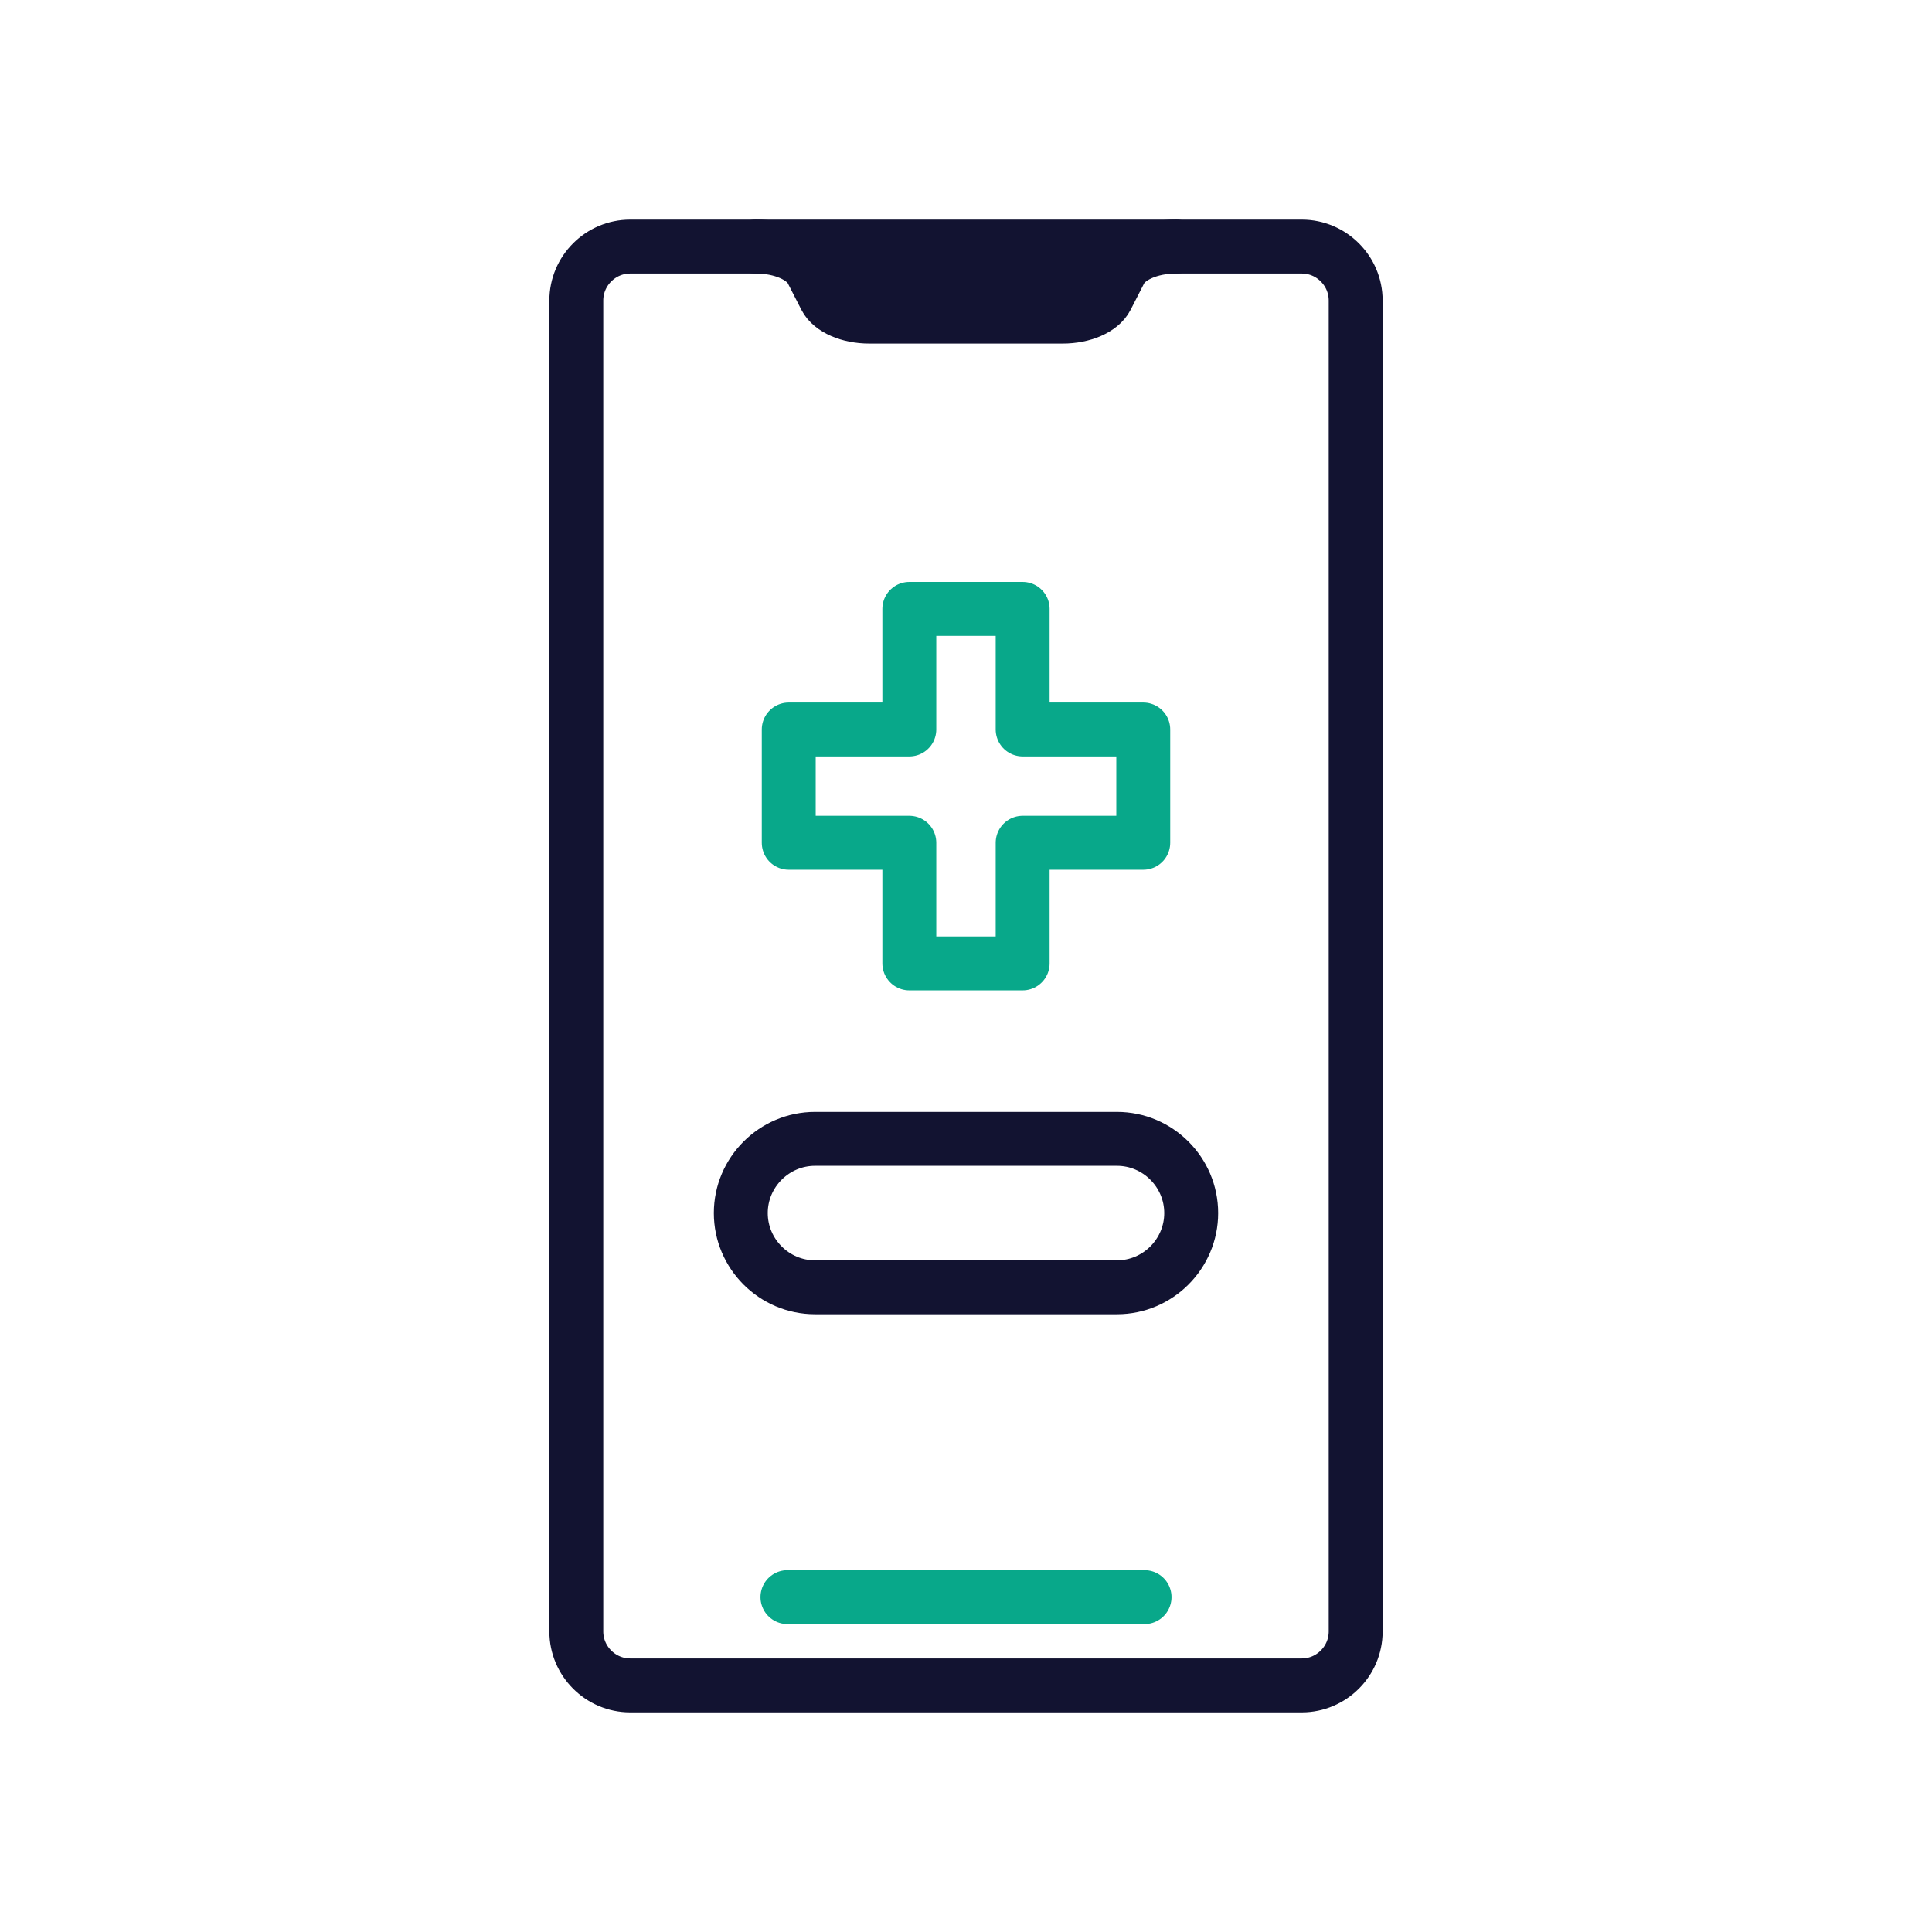
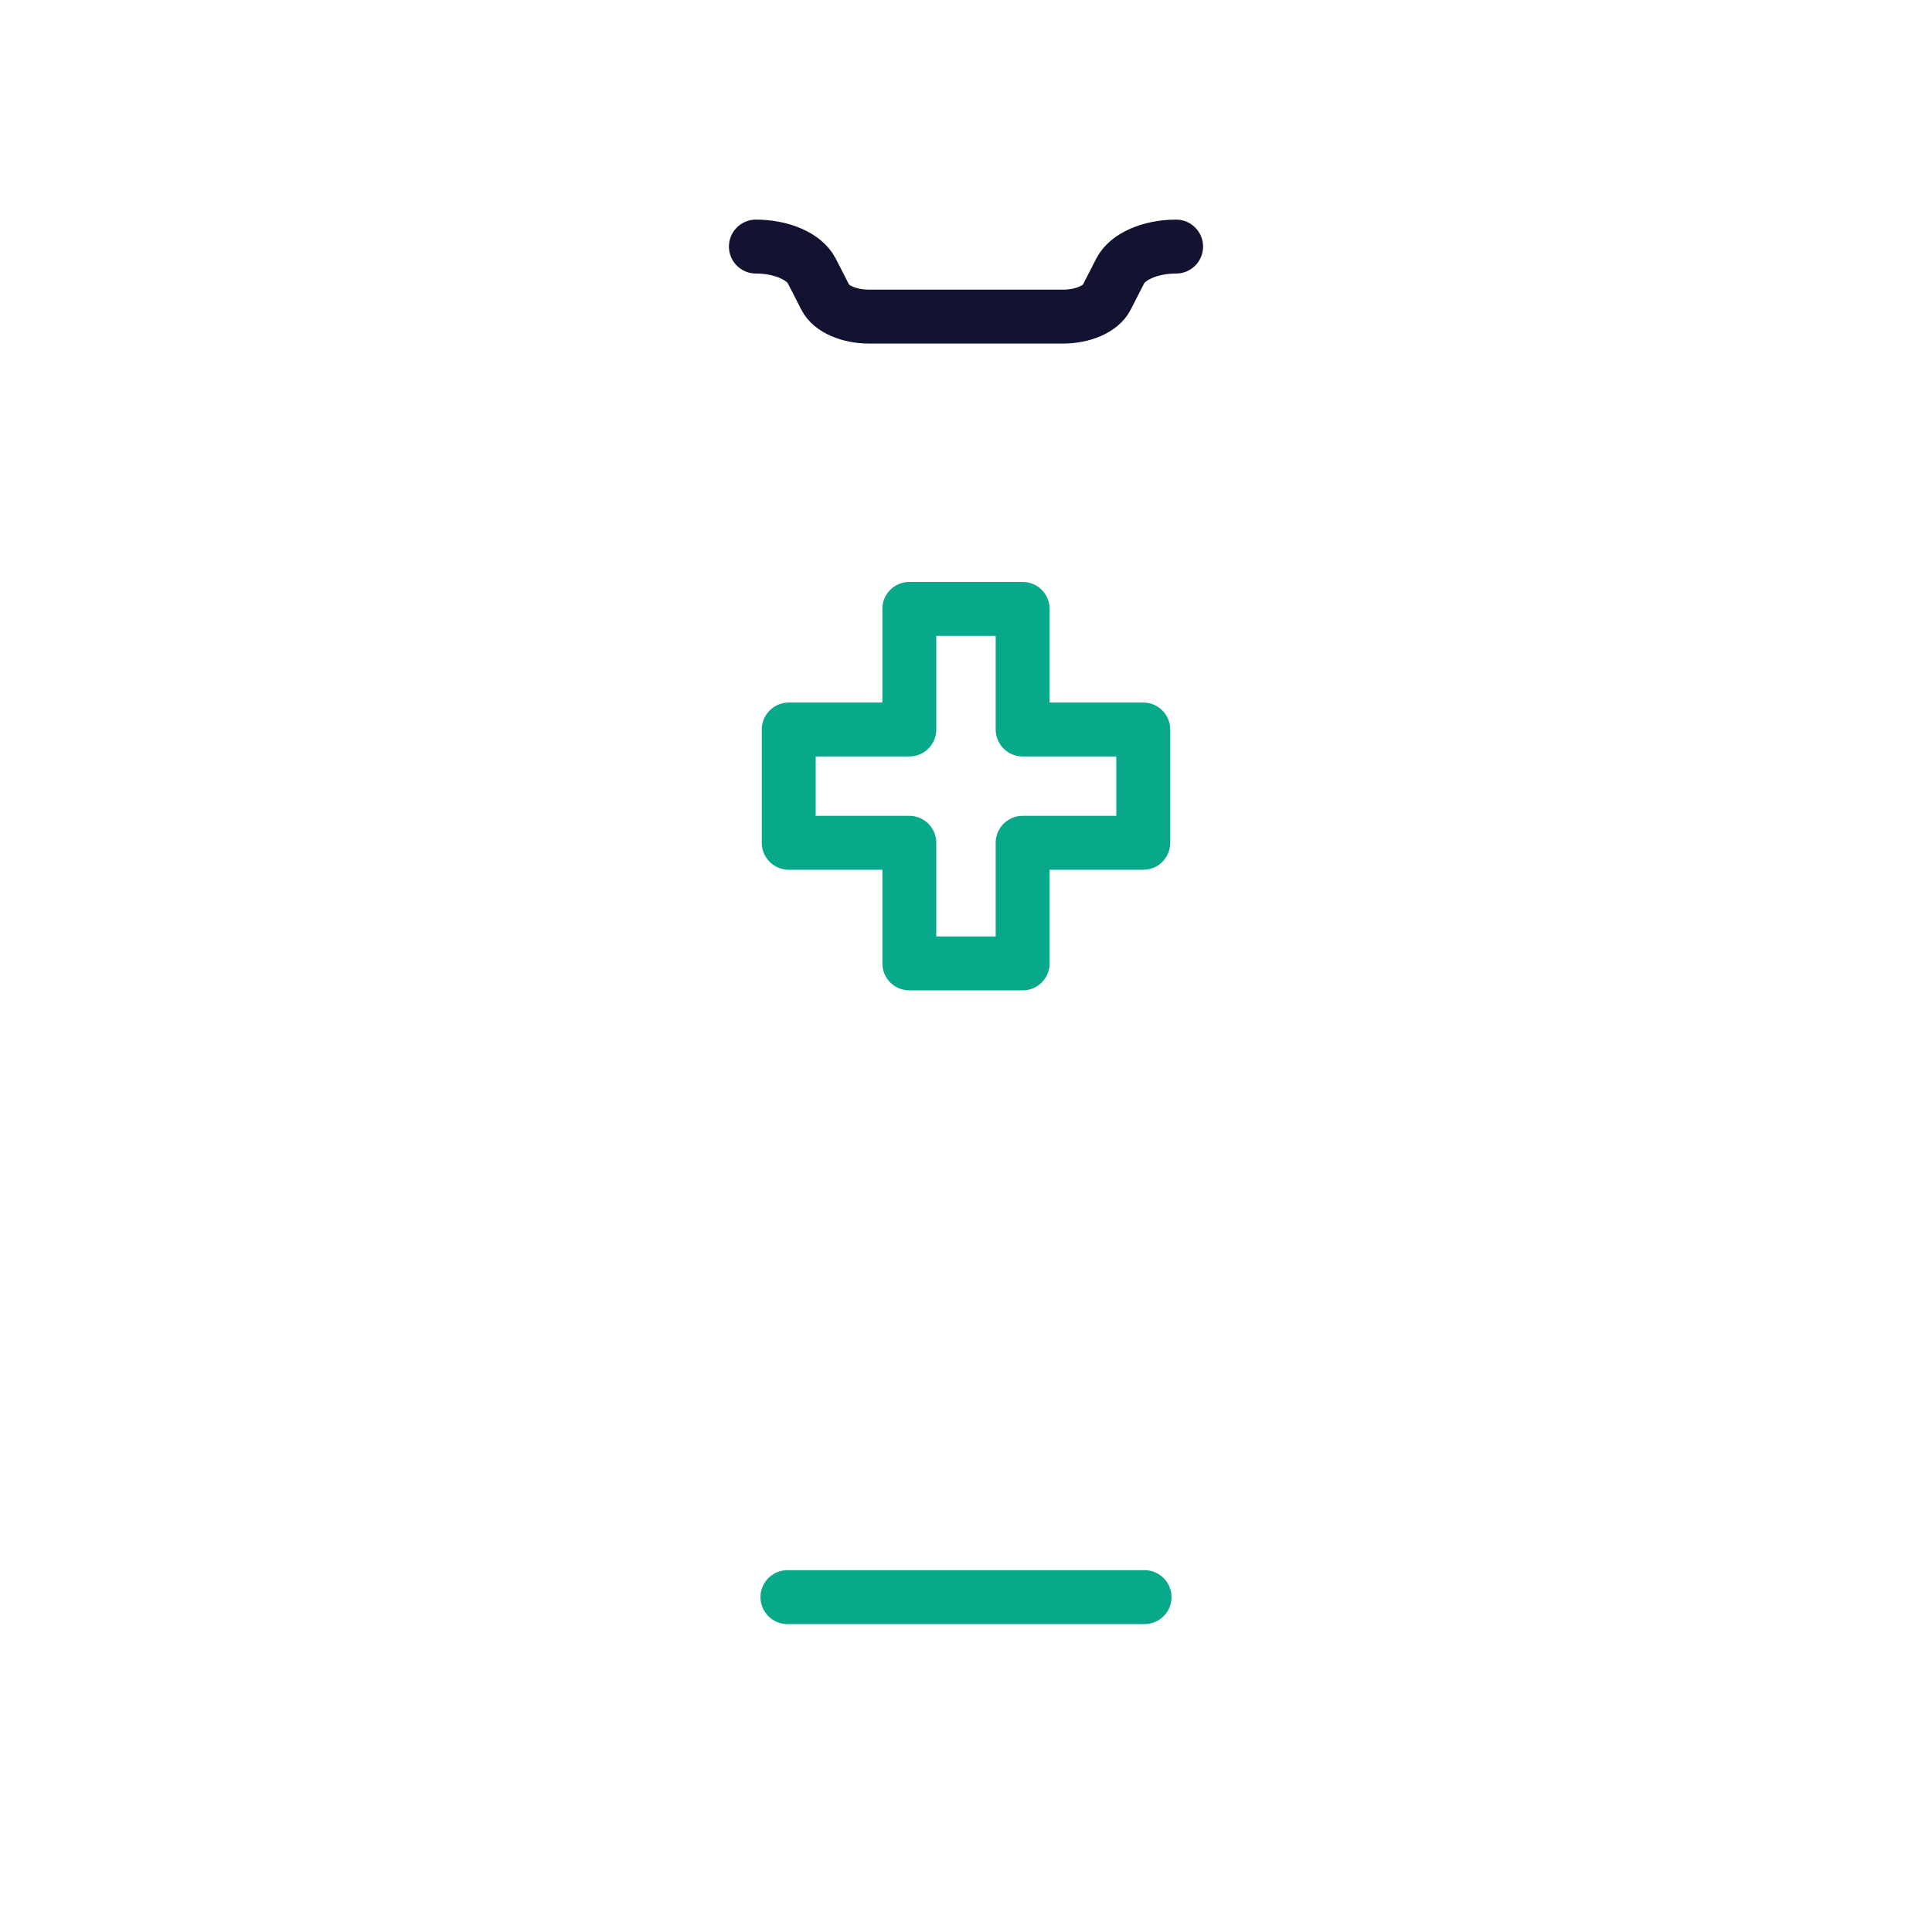
<svg xmlns="http://www.w3.org/2000/svg" width="430" height="430" viewbox="0 0 430 430">
  <g clip-path="url(#a)" id="gid1">
    <g clip-path="url(#b)" style="display:block" id="gid2">
-       <path fill="#121331" d="M168.236 54.88c5.735 0 10.791 2.203 12.438 5.42l3.03 5.917c1.292 2.524 5.259 4.253 9.76 4.253h43.072c4.501 0 8.468-1.729 9.76-4.253l3.03-5.917c1.647-3.217 6.703-5.42 12.438-5.42" class="primary" id="pid1" />
      <path fill="none" stroke="#121331" stroke-linecap="round" stroke-linejoin="round" stroke-width="12" d="M168.236 54.88c5.735 0 10.791 2.203 12.438 5.42l3.03 5.917c1.292 2.524 5.259 4.253 9.76 4.253h43.072c4.501 0 8.468-1.729 9.76-4.253l3.03-5.917c1.647-3.217 6.703-5.42 12.438-5.42" class="primary" id="pid2" />
-       <path fill="none" stroke="#121331" stroke-linecap="round" stroke-linejoin="round" stroke-width="12" d="M289.731 375.119H140.269c-6.6 0-12-5.4-12-12V66.88c0-6.6 5.4-12 12-12h149.462c6.6 0 12 5.4 12 12v296.239c0 6.6-5.4 12-12 12zm-41.128-88.609h-67.206c-9.086 0-16.52-7.434-16.52-16.52 0 0 0 0 0 0 0-9.086 7.434-16.52 16.52-16.52h67.206c9.086 0 16.52 7.434 16.52 16.52 0 0 0 0 0 0 0 9.086-7.434 16.52-16.52 16.52z" class="primary" id="pid3" />
      <path fill="none" stroke="#08A88A" stroke-linecap="round" stroke-linejoin="round" stroke-width="12" d="M254.453 162.362v25.216h-26.845v26.845h-25.222v-26.845h-26.839v-25.216h26.839v-26.845h25.222v26.845h26.845zM175.258 355.47h79.484" class="secondary" id="pid4" />
    </g>
  </g>
</svg>